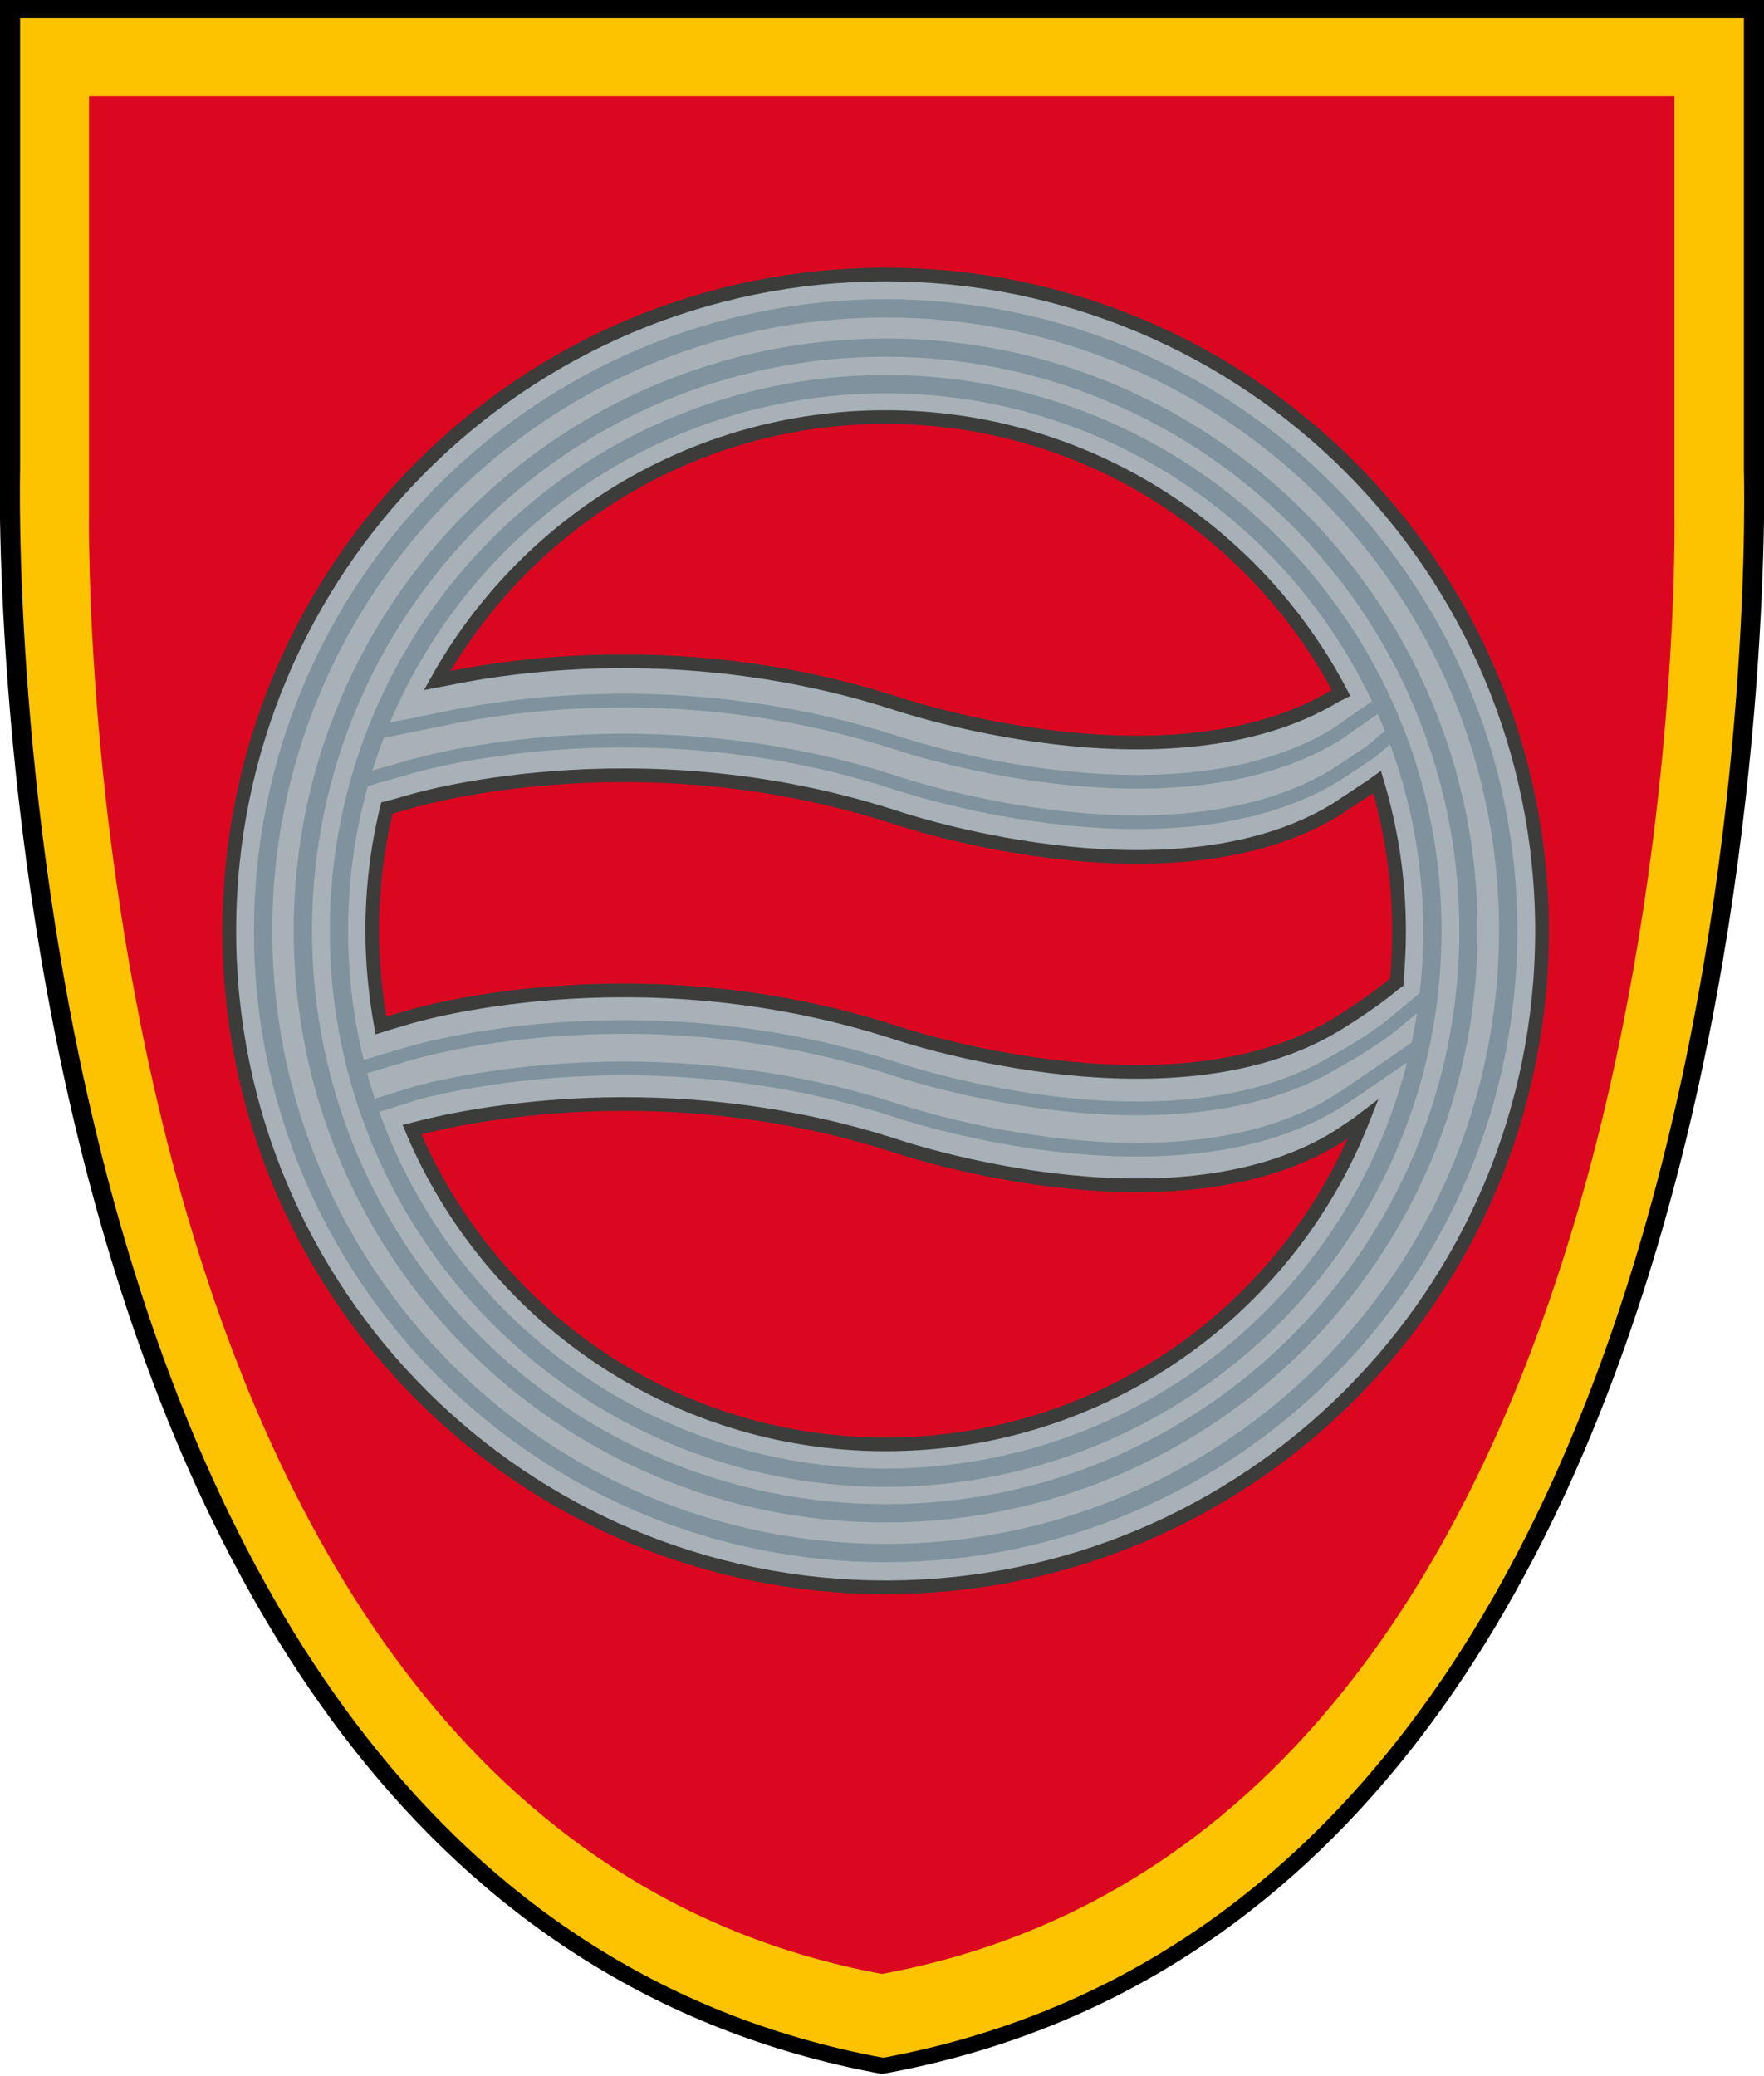
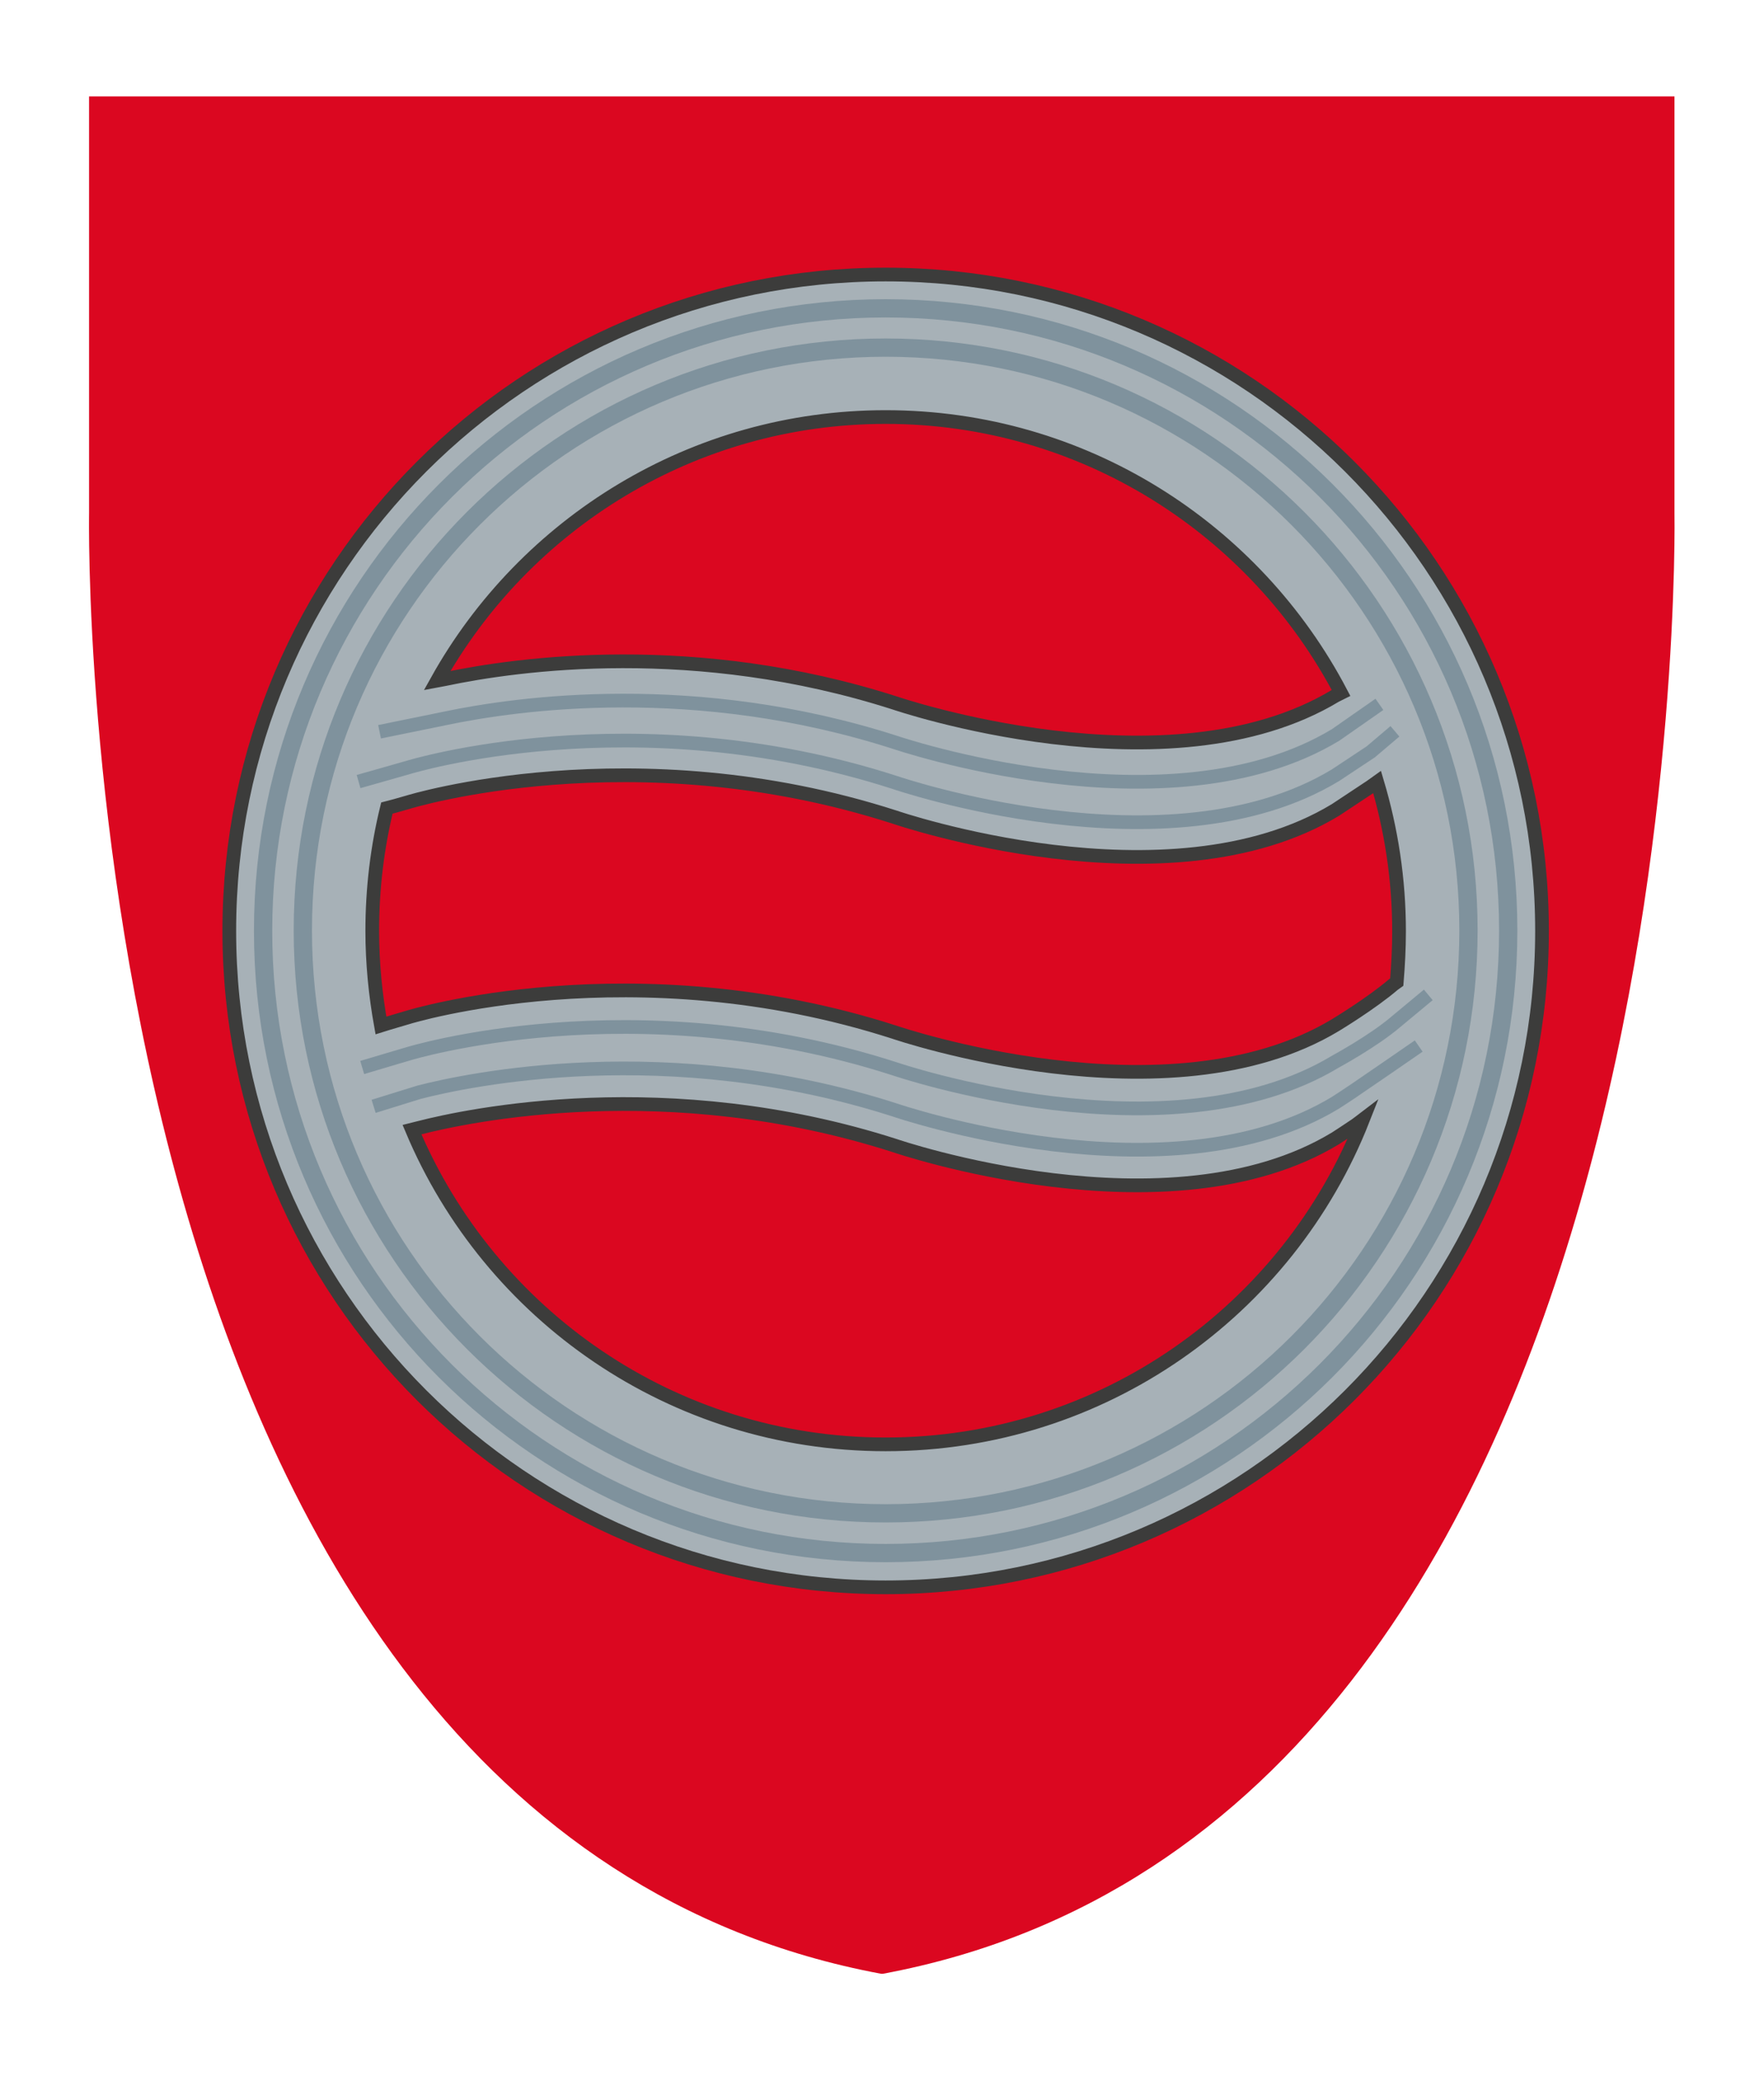
<svg xmlns="http://www.w3.org/2000/svg" version="1.1" id="Vrstva_7_kopie_2" x="0px" y="0px" viewBox="0 0 386.2 454.5" style="enable-background:new 0 0 386.2 454.5;" xml:space="preserve">
  <style type="text/css">
	.st0{fill:#FDC300;}
	.st1{fill:#DB0720;}
	.st2{fill:#A7B1B7;}
	.st3{fill:none;stroke:#3C3C3B;stroke-width:3;stroke-miterlimit:10;}
	.st4{fill:none;stroke:#7F929D;stroke-width:4;stroke-miterlimit:10;}
	.st5{fill:none;stroke:#7F929D;stroke-width:3;stroke-miterlimit:10;}
</style>
-   <path d="M193.3,454c202-36.5,192.9-353.5,192.9-353.5V0L195.5,0l-4.8,0H0v100.5c0,0-8.9,316.5,192.9,353.5l0.2,0L193.3,454z" />
-   <path class="st0" d="M193.3,450.5c197.6-36.6,188.5-347.5,188.5-347.5V4H195.4h-4.6H4.4v98.9c0,0-8.2,310.7,188.5,347.5l0.2,0  L193.3,450.5z" />
  <path class="st1" d="M193.3,432.1C372,398.8,366.6,112.3,366.6,112.3V21.1H195.2h-4.3H19.5v91.2c0,0-5.3,286.5,173.4,319.8l0.2,0  L193.3,432.1z" />
  <path class="st2" d="M193.9,60.1c-79.4,0-143.7,64.3-143.7,143.7s64.3,143.7,143.7,143.7c79.4,0,143.7-64.3,143.7-143.7  S273.3,60.1,193.9,60.1z M193.9,91.3c43.3,0,80.9,24.5,99.7,60.4l-1.2,0.6c-36.6,22.1-96.5,1.6-96.5,1.6c-43.6-14-82.5-8.6-98.6-5.2  l-1.6,0.3C114.9,114.6,151.7,91.3,193.9,91.3z M193.9,316.2c-46.7,0-86.7-28.4-103.7-68.9l1.6-0.4c10.5-2.7,54.3-12.1,104.1,3.9  c0,0,59.9,20.6,96.5-1.6c0,0,3.4-2.2,4.1-2.7c0.2-0.1,1.9-1.4,1.9-1.4C282,286.8,241.4,316.2,193.9,316.2z M305.1,215.5  c-4.9,4.2-12.7,8.9-12.7,8.9c-36.6,22.1-96.5,1.6-96.5,1.6c-57.3-18.5-106.5-3.3-106.5-3.3L85,224l-1.6,0.5  c-1.2-6.7-1.9-13.6-1.9-20.7c0-9.3,1.1-18.3,3.2-26.9l1.9-0.5l2.8-0.8c0,0,49.2-15.2,106.5,3.3c0,0,59.9,20.6,96.5-1.6  c0,0,4.1-2.7,7.7-5.1l1.4-1c3.1,10.4,4.8,21.3,4.8,32.7c0,3.7-0.2,7.4-0.5,11.1L305.1,215.5z" />
  <path class="st3" d="M193.9,60.1c-79.4,0-143.7,64.3-143.7,143.7s64.3,143.7,143.7,143.7c79.4,0,143.7-64.3,143.7-143.7  S273.3,60.1,193.9,60.1z M193.9,91.3c43.3,0,80.9,24.5,99.7,60.4l-1.2,0.6c-36.6,22.1-96.5,1.6-96.5,1.6c-43.6-14-82.5-8.6-98.6-5.2  l-1.6,0.3C114.9,114.6,151.7,91.3,193.9,91.3z M193.9,316.2c-46.7,0-86.7-28.4-103.7-68.9l1.6-0.4c10.5-2.7,54.3-12.1,104.1,3.9  c0,0,59.9,20.6,96.5-1.6c0,0,3.4-2.2,4.1-2.7c0.2-0.1,1.9-1.4,1.9-1.4C282,286.8,241.4,316.2,193.9,316.2z M305.1,215.5  c-4.9,4.2-12.7,8.9-12.7,8.9c-36.6,22.1-96.5,1.6-96.5,1.6c-57.3-18.5-106.5-3.3-106.5-3.3L85,224l-1.6,0.5  c-1.2-6.7-1.9-13.6-1.9-20.7c0-9.3,1.1-18.3,3.2-26.9l1.9-0.5l2.8-0.8c0,0,49.2-15.2,106.5,3.3c0,0,59.9,20.6,96.5-1.6  c0,0,4.1-2.7,7.7-5.1l1.4-1c3.1,10.4,4.8,21.3,4.8,32.7c0,3.7-0.2,7.4-0.5,11.1L305.1,215.5z" />
  <path class="st4" d="M193.9,67.5c-75.3,0-136.3,61-136.3,136.3S118.6,340,193.9,340c75.3,0,136.3-61,136.3-136.3  S269.2,67.5,193.9,67.5z" />
  <path class="st4" d="M193.9,76.1c-70.5,0-127.6,57.1-127.6,127.6c0,70.5,57.1,127.6,127.6,127.6s127.6-57.1,127.6-127.6  C321.5,133.3,264.4,76.1,193.9,76.1z" />
-   <path class="st4" d="M193.9,84.1c-66.1,0-119.7,53.6-119.7,119.7c0,66.1,53.6,119.7,119.7,119.7c66.1,0,119.7-53.6,119.7-119.7  C313.6,137.6,260,84.1,193.9,84.1z" />
  <path class="st5" d="M81.8,242.2l10-3.1c10.5-2.7,54.3-12.1,104.1,3.9c0,0,59.9,20.6,96.5-1.6c0,0,3.4-2.2,4.1-2.7  c0.2-0.1,14.1-9.7,14.1-9.7" />
  <path class="st5" d="M312.7,217.8l-7.1,5.9c-4.9,4.2-13.2,8.7-13.2,8.7c-36.6,22.1-96.5,1.6-96.5,1.6  c-57.3-18.5-106.5-3.3-106.5-3.3l-4.4,1.3l-5.7,1.7" />
  <path class="st5" d="M78.5,171.1l8.1-2.3l2.8-0.8c0,0,49.2-15.2,106.5,3.3c0,0,59.9,20.6,96.5-1.6c0,0,4.1-2.7,7.7-5.1l5.3-4.5" />
  <path class="st5" d="M302,154.2l-9.6,6.7c-36.6,22.1-96.5,1.6-96.5,1.6c-43.6-14-82.5-8.6-98.6-5.2l-14.2,2.9" />
</svg>